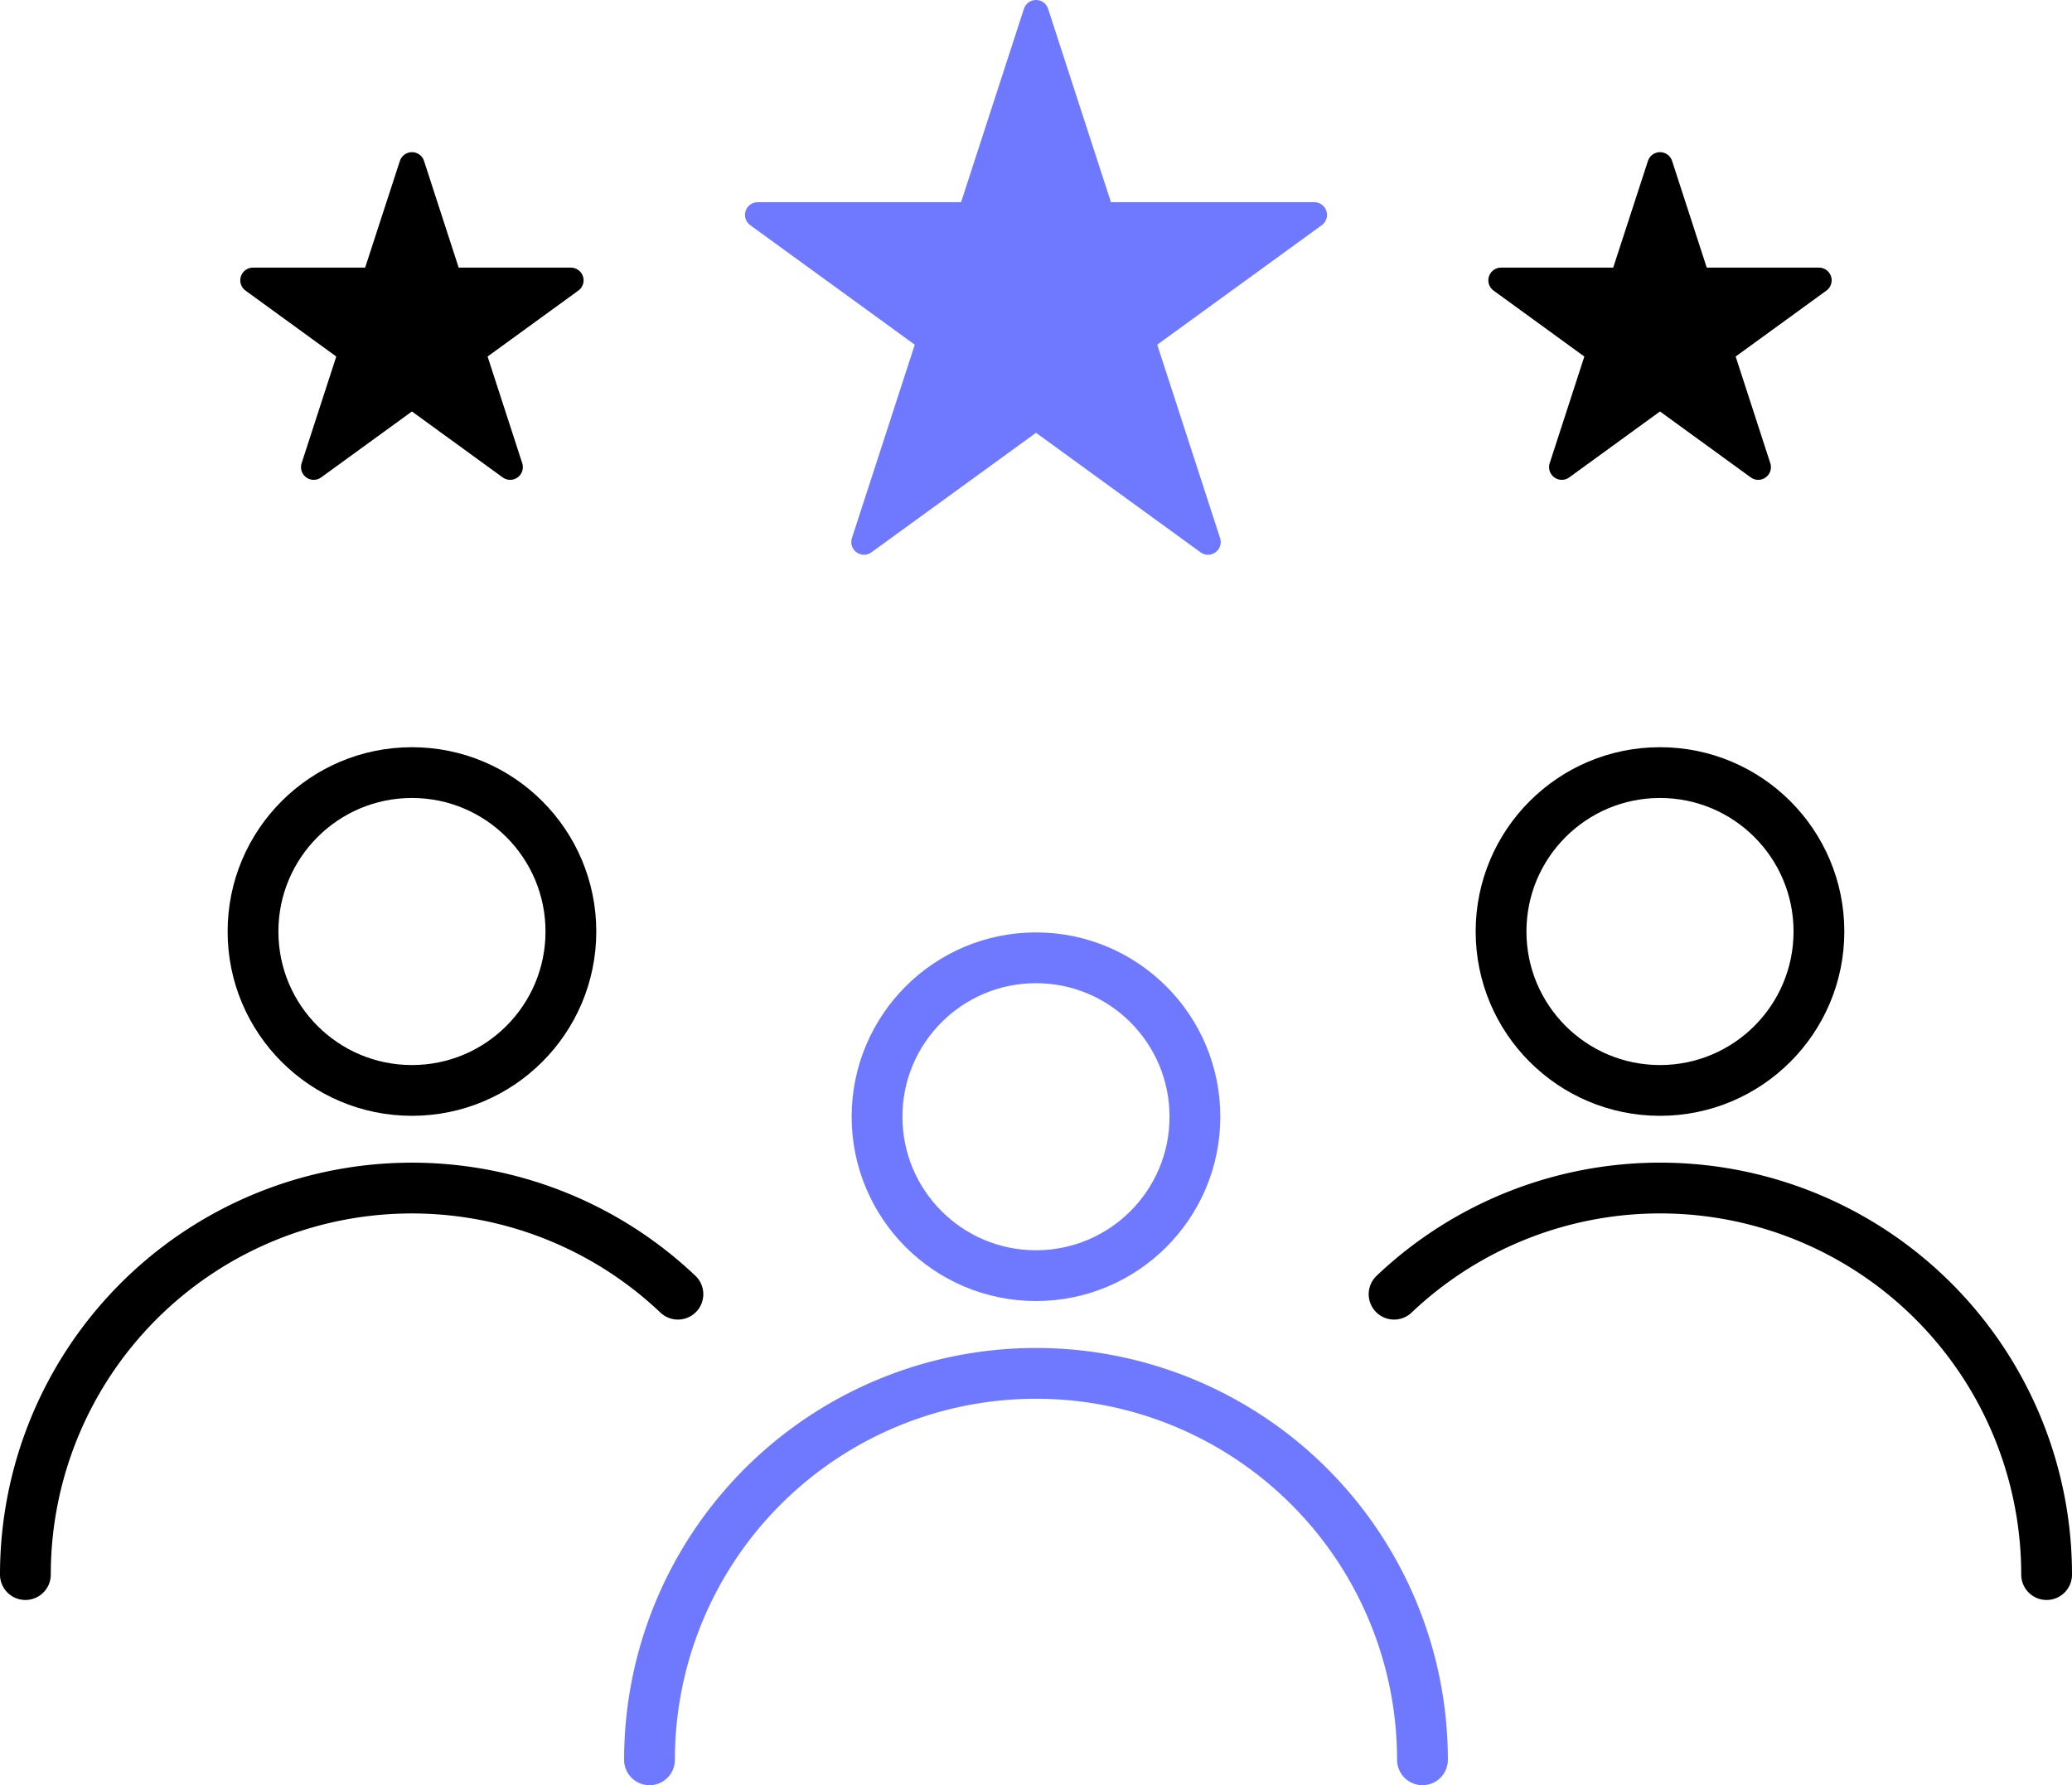
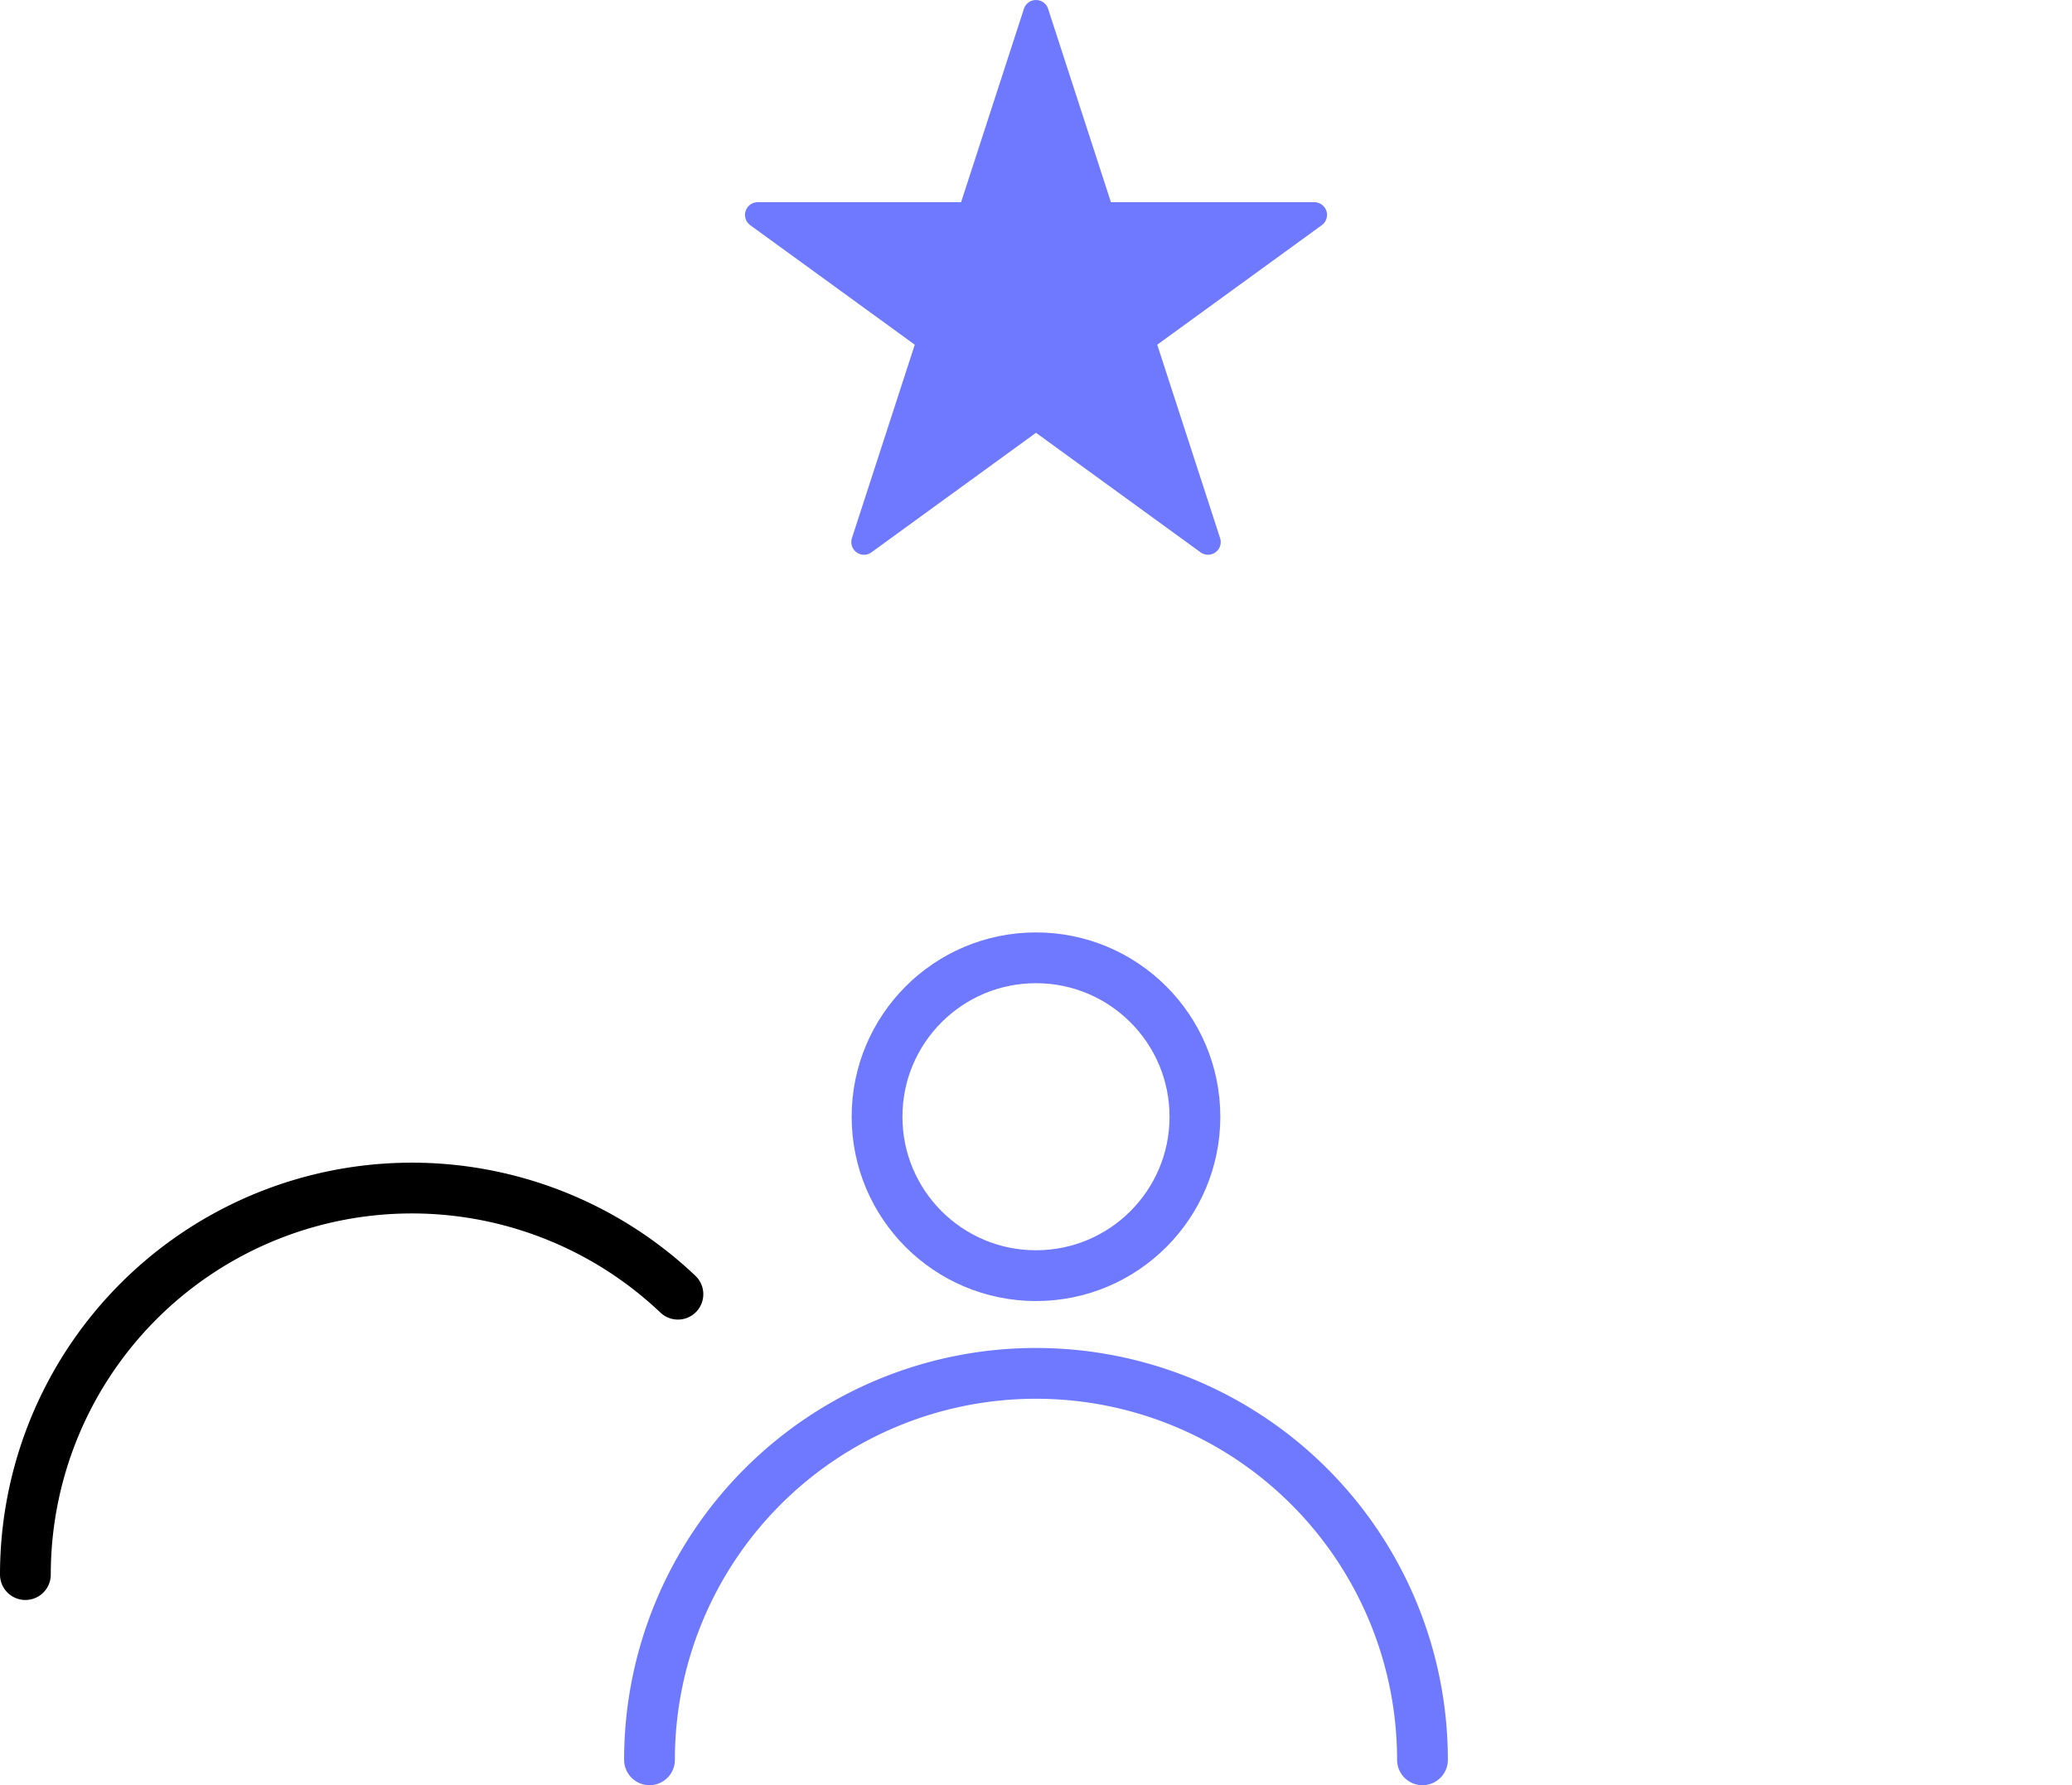
<svg xmlns="http://www.w3.org/2000/svg" width="81.607" height="70.32" viewBox="0 0 81.607 70.32">
  <g id="Group_2685" data-name="Group 2685" transform="translate(-1002.72 -1555.887)">
    <g id="Group_2662" data-name="Group 2662" transform="translate(1003.723 1586.32)">
      <g id="Group_2655" data-name="Group 2655">
        <g id="Group_2652" data-name="Group 2652" transform="translate(24.578 7.296)">
          <circle id="Ellipse_79" data-name="Ellipse 79" cx="6.26" cy="6.26" r="6.26" transform="translate(8.962 0)" fill="none" stroke="#6e79ff" stroke-linecap="round" stroke-linejoin="round" stroke-width="2" />
          <path id="Path_1031" data-name="Path 1031" d="M1023.168,1613.167a15.222,15.222,0,1,1,30.444,0" transform="translate(-1023.168 -1581.576)" fill="none" stroke="#6e79ff" stroke-linecap="round" stroke-linejoin="round" stroke-width="2" />
        </g>
        <g id="Group_2653" data-name="Group 2653" transform="translate(53.904)">
-           <circle id="Ellipse_80" data-name="Ellipse 80" cx="6.26" cy="6.26" r="6.26" transform="translate(4.213 0)" fill="none" stroke="#000" stroke-linecap="round" stroke-linejoin="round" stroke-width="2" />
-           <path id="Path_1032" data-name="Path 1032" d="M1046.379,1596.339a15.221,15.221,0,0,1,25.7,11.045" transform="translate(-1046.379 -1575.793)" fill="none" stroke="#000" stroke-linecap="round" stroke-linejoin="round" stroke-width="2" />
-         </g>
+           </g>
        <g id="Group_2654" data-name="Group 2654">
-           <circle id="Ellipse_81" data-name="Ellipse 81" cx="6.26" cy="6.26" r="6.26" transform="translate(8.962 0)" fill="none" stroke="#000" stroke-linecap="round" stroke-linejoin="round" stroke-width="2" />
          <path id="Path_1033" data-name="Path 1033" d="M1029.42,1596.338a15.222,15.222,0,0,0-25.7,11.045" transform="translate(-1003.723 -1575.792)" fill="none" stroke="#000" stroke-linecap="round" stroke-linejoin="round" stroke-width="2" />
        </g>
      </g>
    </g>
    <g id="Group_2686" data-name="Group 2686" transform="translate(1012.685 1555.472)">
      <path id="Path_1035" data-name="Path 1035" d="M1037.582,1552.207l2.588,7.965h8.374l-6.775,4.922,2.588,7.965-6.775-4.922-6.775,4.922,2.588-7.965-6.775-4.922h8.374Z" transform="translate(-1006.743 -1551.292)" fill="#6e79ff" stroke="#6e79ff" stroke-linecap="round" stroke-linejoin="round" stroke-width="1" />
-       <path id="Path_1035-2" data-name="Path 1035" d="M1055.982,1557.688l1.477,4.548h4.783l-3.869,2.811,1.477,4.548-3.869-2.811-3.869,2.811,1.477-4.548-3.869-2.811h4.781Z" transform="translate(-1000.566 -1550.779)" stroke="#000" stroke-linecap="round" stroke-linejoin="round" stroke-width="1" />
-       <path id="Path_1035-3" data-name="Path 1035" d="M1017.093,1557.688l1.477,4.548h4.783l-3.869,2.811,1.477,4.548-3.869-2.811-3.869,2.811,1.477-4.548-3.869-2.811h4.781Z" transform="translate(-1010.833 -1550.779)" stroke="#000" stroke-linecap="round" stroke-linejoin="round" stroke-width="1" />
    </g>
  </g>
</svg>